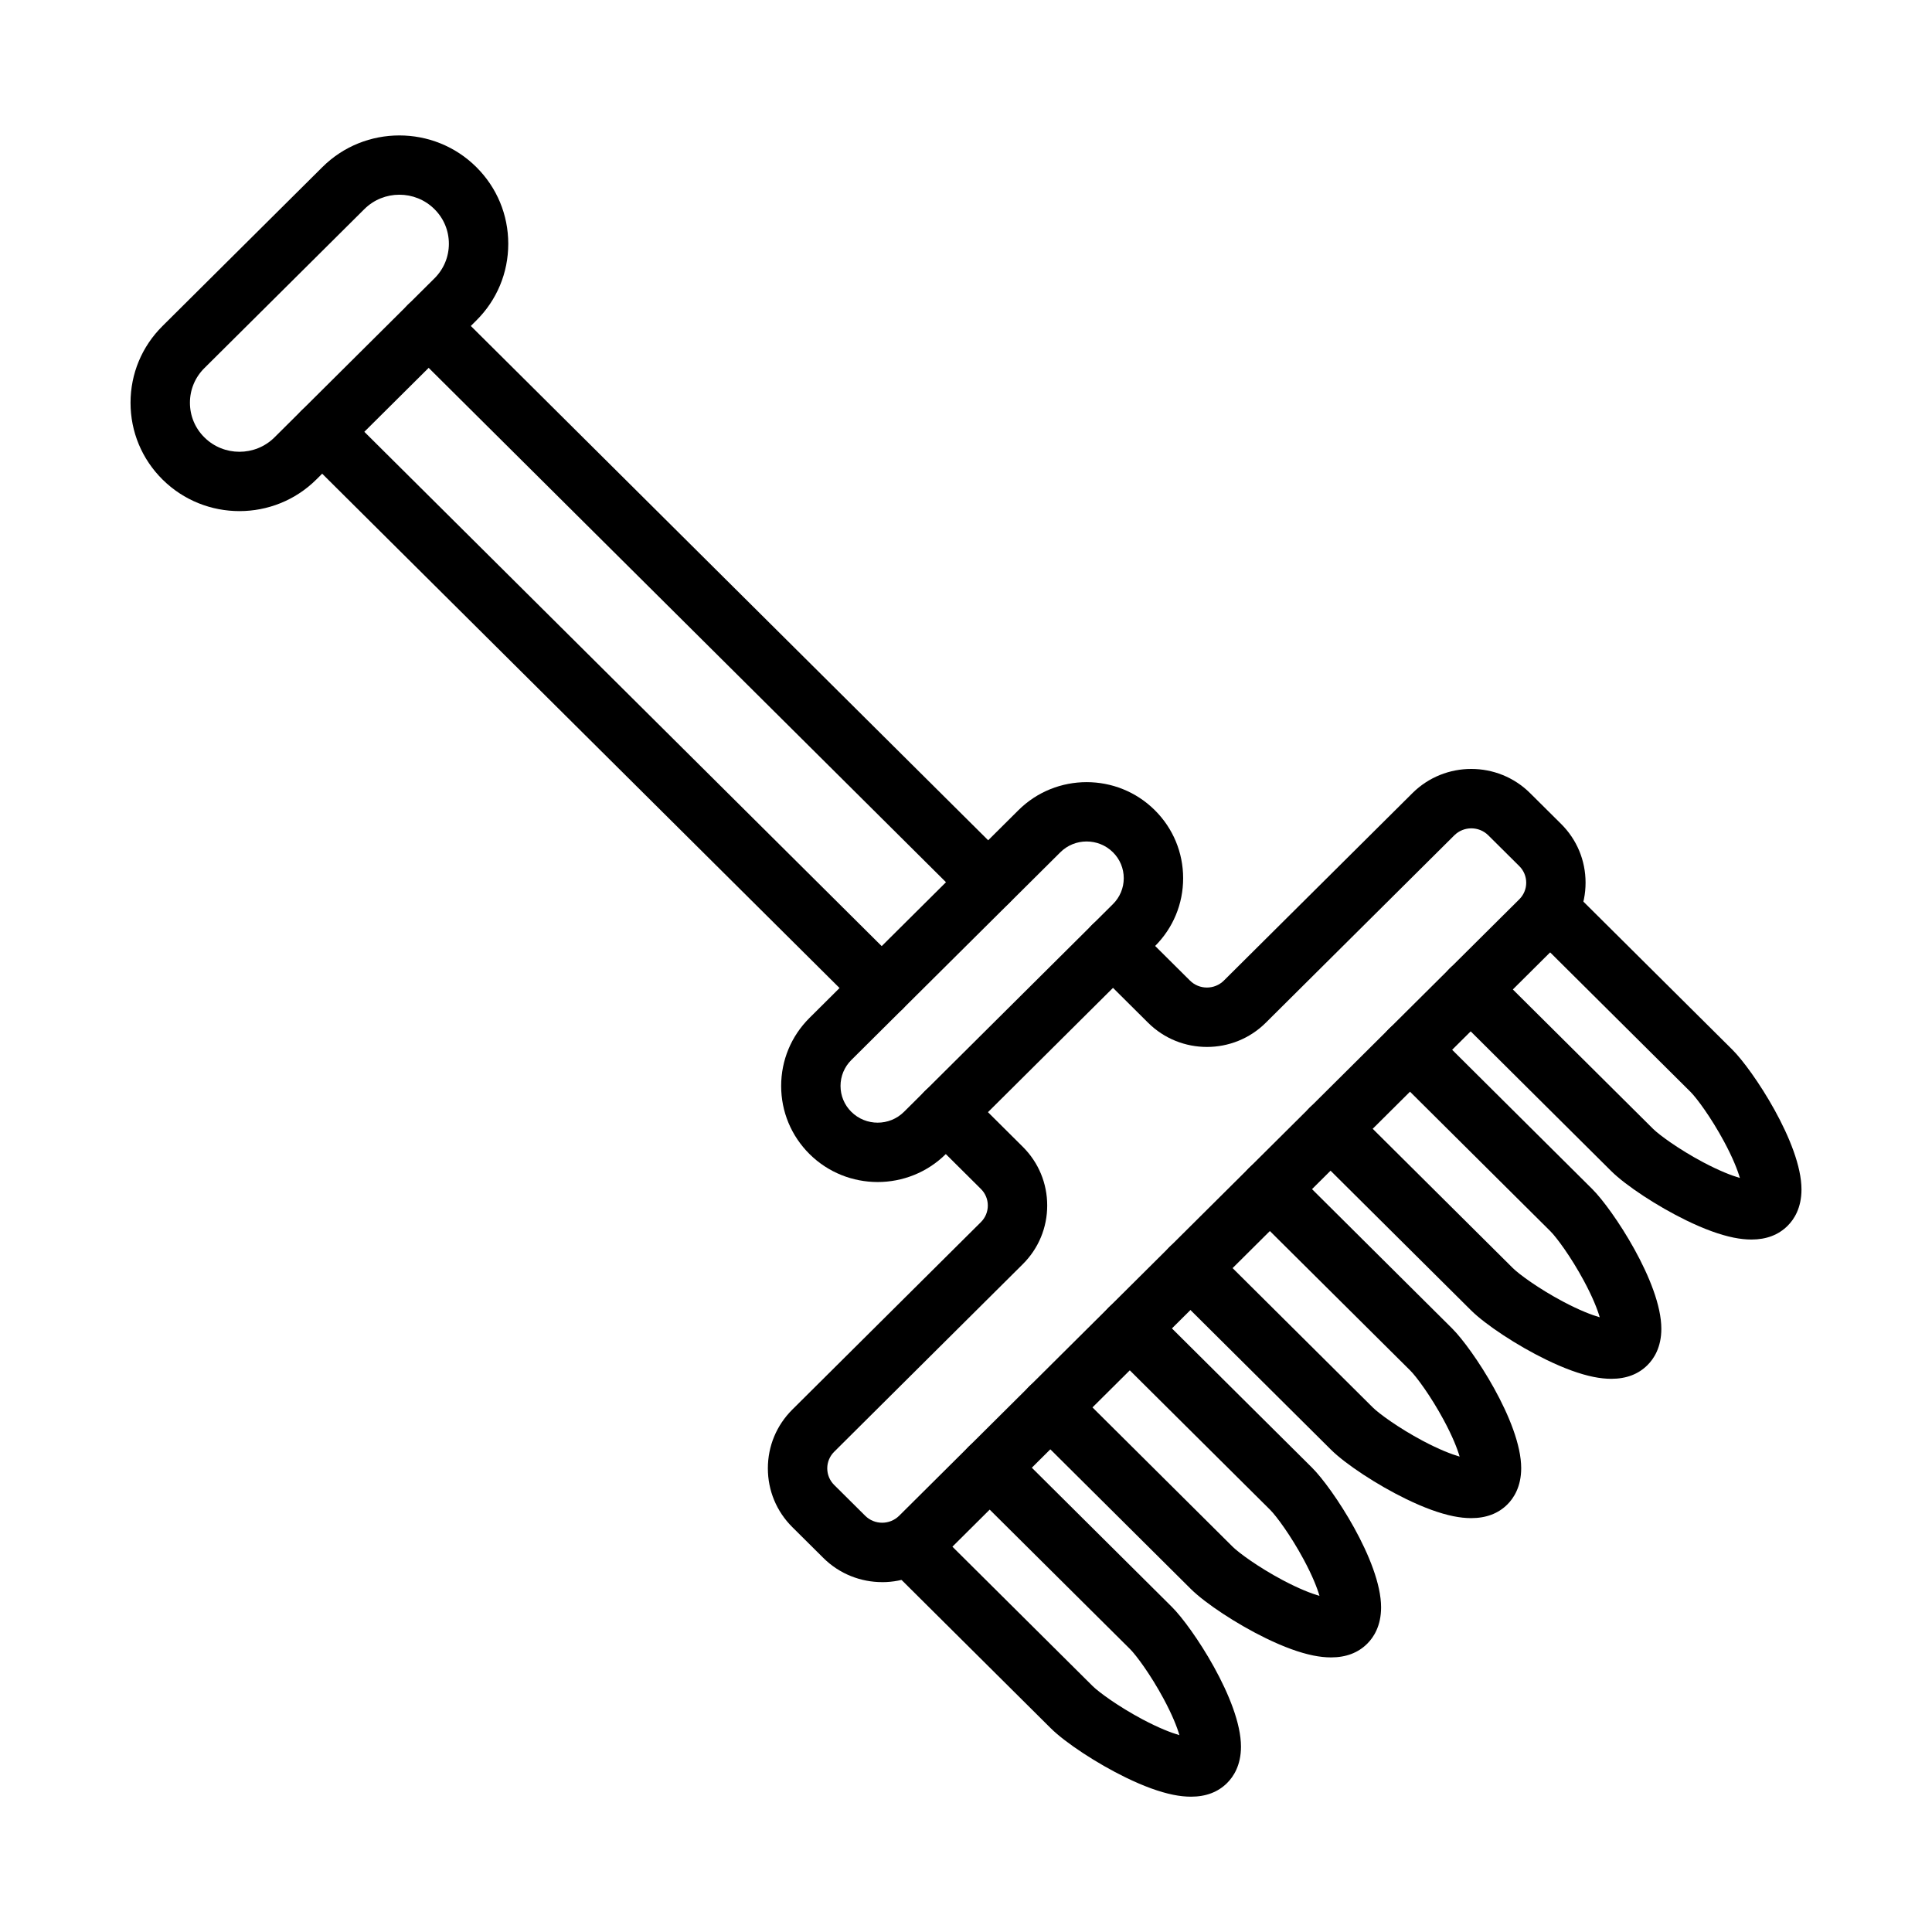
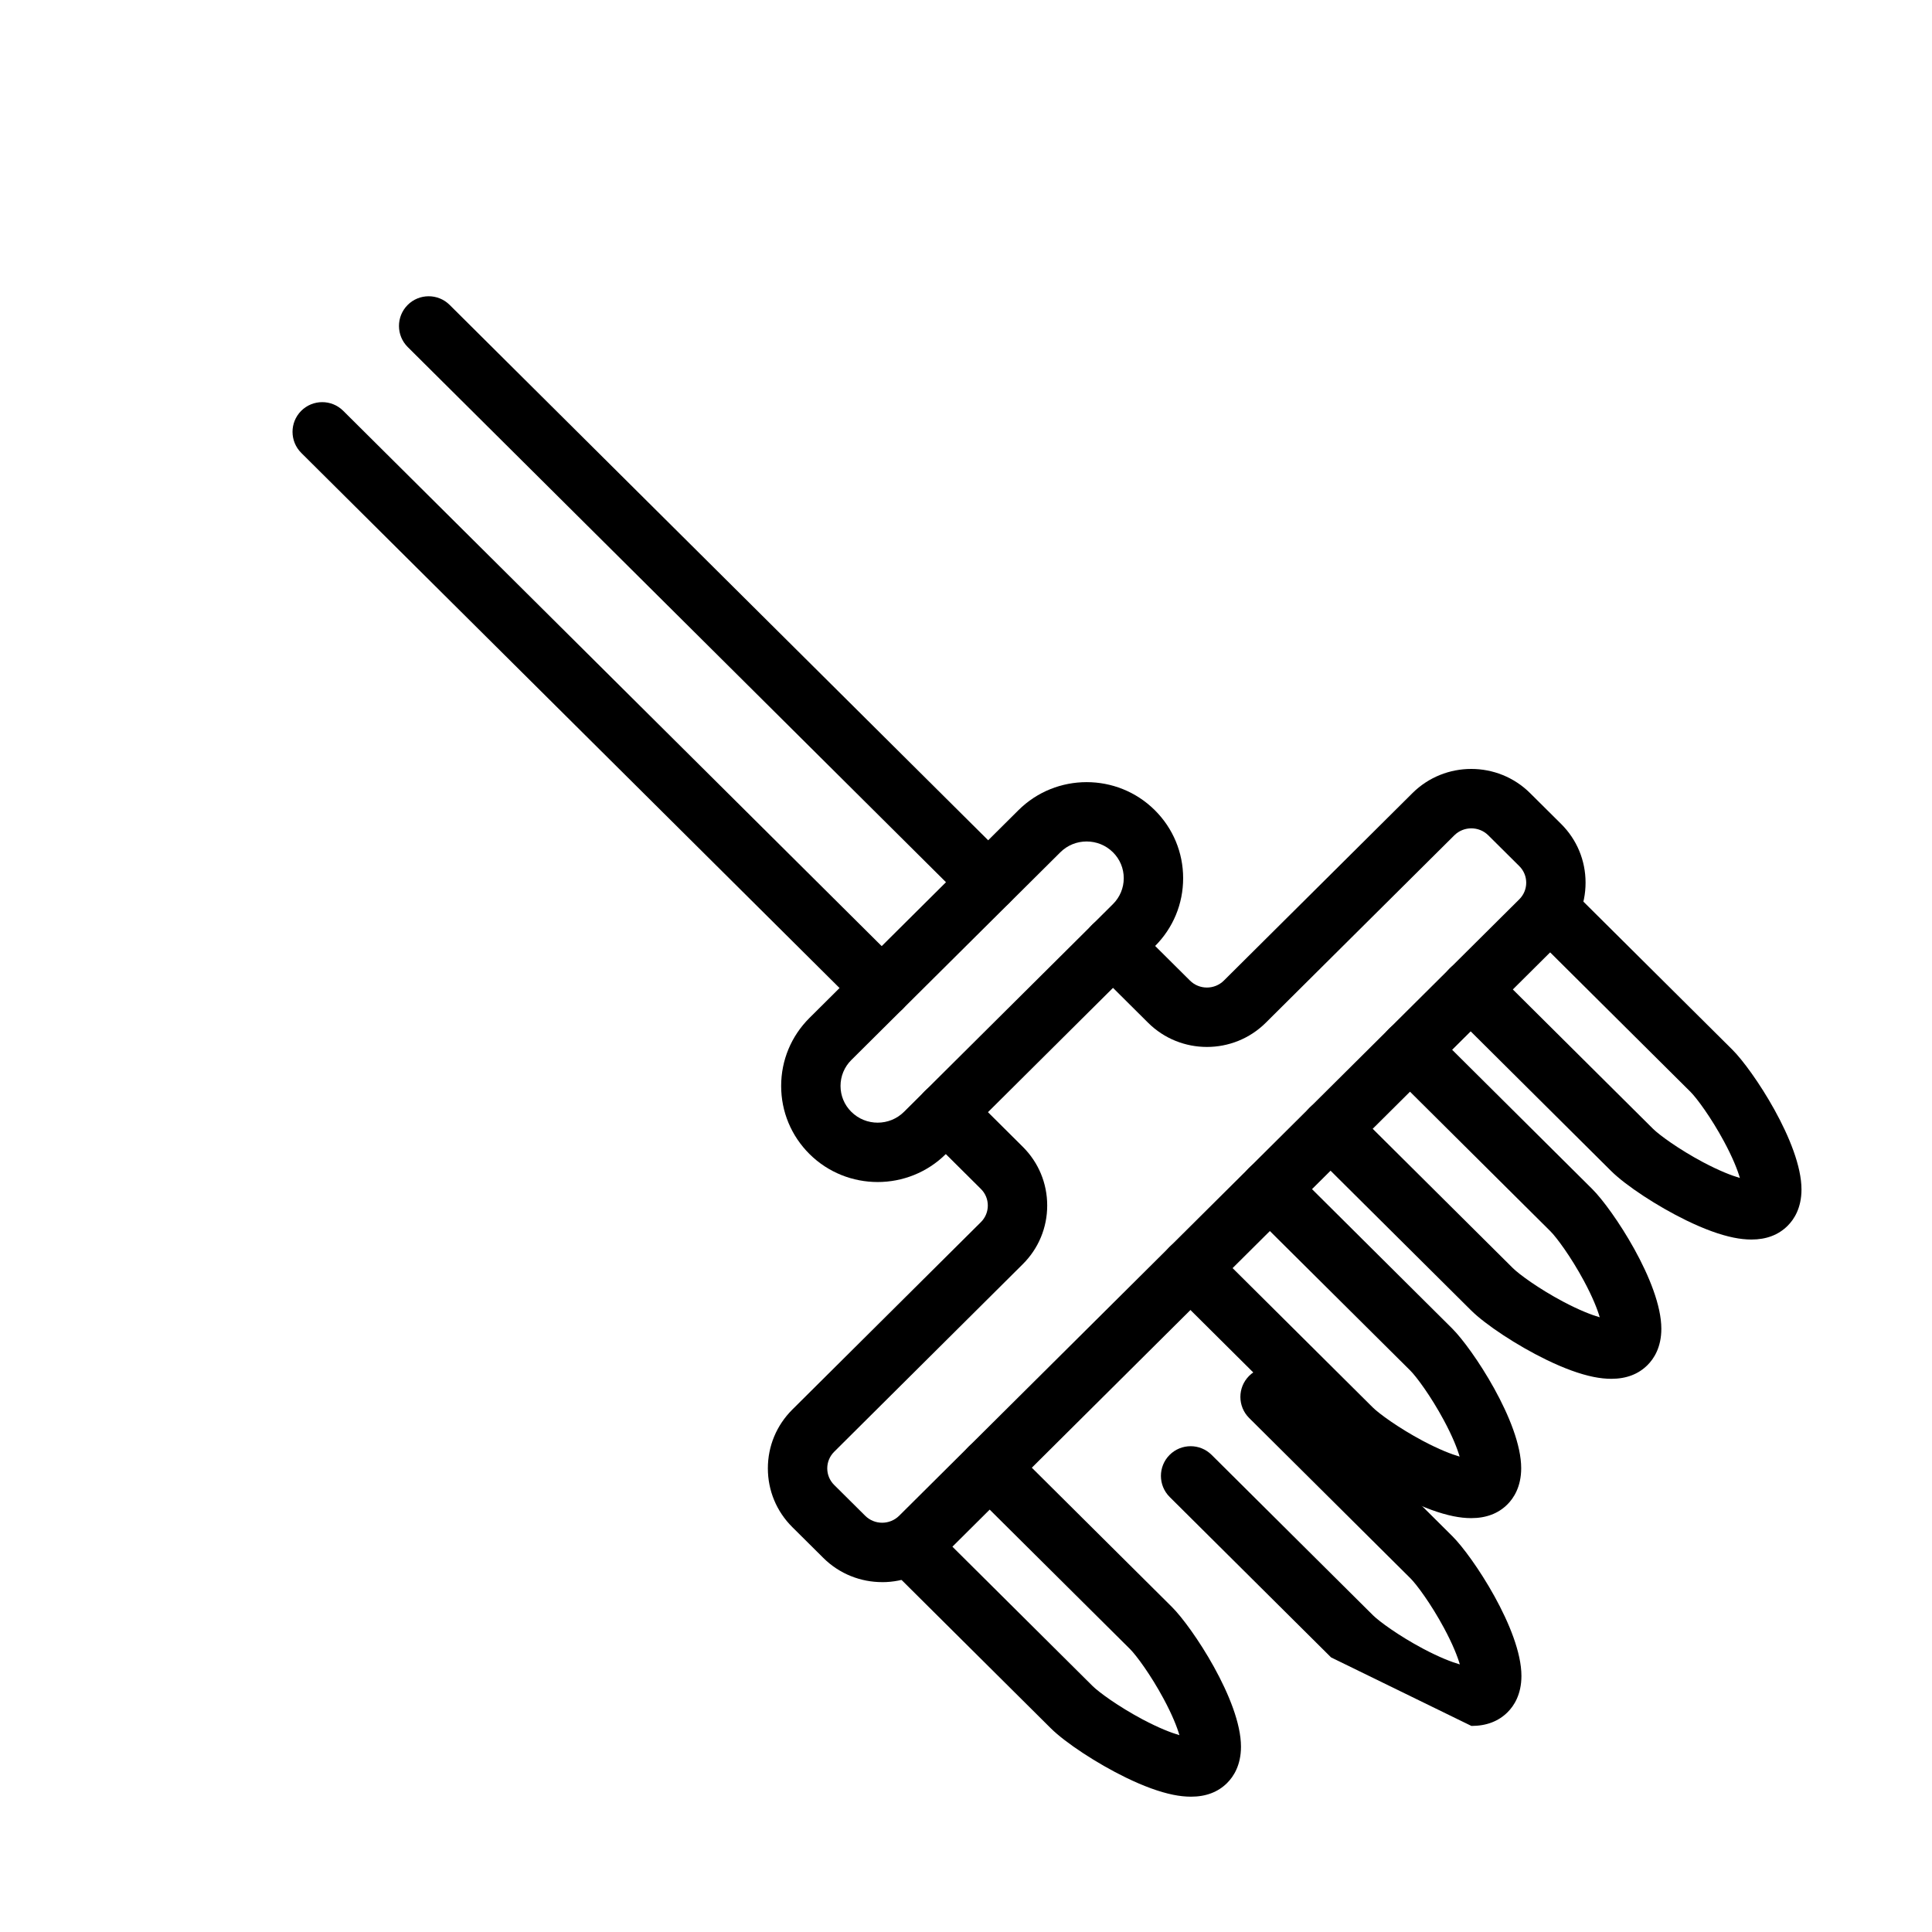
<svg xmlns="http://www.w3.org/2000/svg" fill="#000000" width="800px" height="800px" version="1.1" viewBox="144 144 512 512">
  <g>
    <path d="m377.79 563.28c-5.644 0-11.293-2.133-15.598-6.414l-8.223-8.168c-4.176-4.148-6.477-9.68-6.477-15.57 0-5.894 2.301-11.41 6.477-15.57l49.977-49.68c1.184-1.172 1.836-2.746 1.836-4.398 0-1.664-0.652-3.227-1.836-4.398l-14.855-14.766c-3.082-3.07-3.098-8.051-0.039-11.137 3.07-3.082 8.051-3.098 11.137-0.039l14.855 14.766c4.176 4.148 6.477 9.68 6.477 15.559 0 5.879-2.301 11.41-6.477 15.559l-49.977 49.707c-1.184 1.184-1.836 2.746-1.836 4.398s0.652 3.227 1.836 4.398l8.223 8.168c2.473 2.457 6.504 2.457 8.988 0l164.35-163.37c1.184-1.184 1.836-2.746 1.836-4.398s-0.652-3.227-1.836-4.398l-8.223-8.168c-2.473-2.457-6.504-2.457-8.988 0l-49.977 49.68c-8.598 8.547-22.582 8.547-31.18 0l-14.855-14.766c-3.082-3.07-3.098-8.051-0.039-11.137 3.07-3.082 8.051-3.098 11.137-0.039l14.855 14.766c2.473 2.457 6.504 2.457 8.977 0l49.977-49.68c8.598-8.547 22.582-8.547 31.18 0l8.223 8.168c4.176 4.148 6.477 9.68 6.477 15.57 0 5.879-2.301 11.41-6.477 15.57l-164.32 163.38c-4.305 4.269-9.953 6.414-15.598 6.414z" />
    <path d="m376.6 457.25c-6.543 0-13.098-2.473-18.082-7.426-4.84-4.812-7.504-11.227-7.504-18.031 0-6.805 2.668-13.215 7.504-18.031l55.375-55.051c9.965-9.914 26.188-9.914 36.148 0 4.84 4.812 7.504 11.227 7.504 18.031 0 6.816-2.668 13.215-7.504 18.031l-55.375 55.051c-4.981 4.941-11.523 7.426-18.066 7.426zm55.363-90.25c-2.523 0-5.047 0.949-6.973 2.875l-55.379 55.039c-1.848 1.836-2.863 4.281-2.863 6.867 0 2.59 1.016 5.035 2.863 6.867 3.852 3.824 10.105 3.824 13.957 0l55.375-55.051c1.848-1.836 2.863-4.281 2.863-6.867 0-2.59-1.016-5.035-2.863-6.867-1.922-1.914-4.457-2.863-6.981-2.863z" />
    <path d="m377.65 413.7c-2.004 0-4.019-0.766-5.555-2.289l-148.25-147.38c-3.082-3.07-3.098-8.051-0.039-11.137 3.07-3.082 8.051-3.098 11.137-0.039l148.25 147.38c3.082 3.07 3.098 8.051 0.039 11.137-1.535 1.547-3.562 2.328-5.582 2.328z" />
    <path d="m405.85 385.65c-2.004 0-4.019-0.766-5.555-2.289l-148.24-147.39c-3.082-3.07-3.098-8.051-0.039-11.137 3.059-3.082 8.051-3.098 11.137-0.039l148.25 147.38c3.082 3.07 3.098 8.051 0.039 11.137-1.547 1.551-3.562 2.332-5.594 2.332z" />
-     <path d="m207.46 279.45c-7.391 0-14.766-2.797-20.398-8.379-5.465-5.426-8.469-12.656-8.469-20.332 0-7.688 3.004-14.906 8.469-20.332l42.383-42.133c11.238-11.176 29.543-11.176 40.781 0 5.465 5.426 8.469 12.656 8.469 20.332 0 7.688-3.004 14.906-8.469 20.332l-42.383 42.125c-5.621 5.59-13.008 8.387-20.383 8.387zm42.379-83.848c-3.367 0-6.727 1.273-9.289 3.824l-42.391 42.133c-2.473 2.457-3.824 5.711-3.824 9.172 0 3.461 1.352 6.727 3.824 9.172 5.125 5.098 13.465 5.098 18.59 0l42.383-42.133c2.473-2.457 3.824-5.711 3.824-9.172 0-3.461-1.352-6.727-3.824-9.172-2.555-2.551-5.922-3.824-9.293-3.824z" />
    <path d="m459.63 620.14c-1.484 0-3.059-0.168-4.734-0.508-3.59-0.727-7.805-2.262-12.516-4.555-7.688-3.734-16.066-9.25-19.941-13.098l-42.77-42.512c-3.082-3.07-3.098-8.051-0.039-11.137 3.07-3.082 8.051-3.098 11.137-0.039l42.77 42.512c1.613 1.602 6.789 5.41 13.242 8.844 4.398 2.328 7.609 3.562 9.781 4.188-0.625-2.144-1.875-5.332-4.203-9.664-3.445-6.398-7.258-11.523-8.859-13.125l-42.781-42.508c-3.082-3.07-3.098-8.051-0.039-11.137 3.07-3.082 8.051-3.098 11.137-0.039l42.77 42.512c5.309 5.281 18.289 24.781 18.289 37.008 0 4.941-1.992 7.961-3.668 9.625-2.422 2.422-5.633 3.633-9.574 3.633z" />
-     <path d="m496.75 583.23c-1.484 0-3.059-0.168-4.734-0.508-3.59-0.727-7.805-2.262-12.516-4.555-7.688-3.734-16.066-9.25-19.941-13.098l-42.77-42.512c-3.082-3.07-3.098-8.051-0.039-11.137 3.07-3.082 8.051-3.098 11.137-0.039l42.77 42.512c1.613 1.602 6.789 5.41 13.242 8.844 4.398 2.328 7.609 3.562 9.781 4.188-0.625-2.144-1.875-5.332-4.203-9.664-3.445-6.398-7.258-11.523-8.859-13.125l-42.77-42.512c-3.082-3.07-3.098-8.051-0.039-11.137 3.07-3.082 8.051-3.098 11.137-0.039l42.77 42.512c5.309 5.269 18.289 24.77 18.289 37.008 0 4.941-1.992 7.961-3.668 9.625-2.43 2.426-5.644 3.637-9.586 3.637z" />
+     <path d="m496.75 583.23l-42.77-42.512c-3.082-3.07-3.098-8.051-0.039-11.137 3.07-3.082 8.051-3.098 11.137-0.039l42.77 42.512c1.613 1.602 6.789 5.41 13.242 8.844 4.398 2.328 7.609 3.562 9.781 4.188-0.625-2.144-1.875-5.332-4.203-9.664-3.445-6.398-7.258-11.523-8.859-13.125l-42.77-42.512c-3.082-3.07-3.098-8.051-0.039-11.137 3.07-3.082 8.051-3.098 11.137-0.039l42.77 42.512c5.309 5.269 18.289 24.77 18.289 37.008 0 4.941-1.992 7.961-3.668 9.625-2.43 2.426-5.644 3.637-9.586 3.637z" />
    <path d="m533.89 546.32c-1.484 0-3.059-0.168-4.734-0.508-3.59-0.727-7.805-2.262-12.516-4.555-7.688-3.734-16.066-9.25-19.941-13.098l-42.77-42.512c-3.082-3.07-3.098-8.051-0.039-11.137 3.07-3.082 8.051-3.098 11.137-0.039l42.77 42.512c1.613 1.602 6.789 5.41 13.242 8.844 4.398 2.328 7.609 3.562 9.781 4.188-0.625-2.144-1.875-5.332-4.203-9.664-3.445-6.398-7.258-11.523-8.859-13.125l-42.781-42.508c-3.082-3.07-3.098-8.051-0.039-11.137 3.07-3.082 8.051-3.098 11.137-0.039l42.77 42.523c5.309 5.281 18.289 24.781 18.289 37.008 0 4.941-1.992 7.961-3.668 9.625-2.418 2.41-5.633 3.621-9.574 3.621z" />
    <path d="m571.02 509.4c-1.484 0-3.059-0.168-4.734-0.508-3.59-0.727-7.805-2.262-12.516-4.555-7.688-3.734-16.066-9.25-19.941-13.098l-42.77-42.512c-3.082-3.07-3.098-8.051-0.039-11.137 3.07-3.082 8.051-3.098 11.137-0.039l42.77 42.512c1.613 1.602 6.789 5.41 13.242 8.844 4.398 2.328 7.609 3.562 9.781 4.188-0.625-2.144-1.875-5.332-4.203-9.664-3.445-6.398-7.258-11.523-8.859-13.125l-42.77-42.512c-3.082-3.07-3.098-8.051-0.039-11.137 3.07-3.082 8.051-3.098 11.137-0.039l42.77 42.512c5.309 5.281 18.289 24.77 18.289 37.008 0 4.941-1.992 7.961-3.668 9.625-2.434 2.426-5.644 3.637-9.586 3.637z" />
    <path d="m608.16 472.49c-1.484 0-3.059-0.168-4.734-0.508-3.59-0.727-7.805-2.262-12.516-4.555-7.688-3.734-16.066-9.25-19.941-13.098l-42.77-42.523c-3.082-3.07-3.098-8.051-0.039-11.137 3.059-3.082 8.051-3.098 11.137-0.039l42.77 42.512c1.613 1.602 6.789 5.41 13.242 8.844 4.398 2.328 7.609 3.562 9.781 4.188-0.625-2.144-1.875-5.332-4.203-9.664-3.445-6.398-7.258-11.523-8.859-13.125l-42.77-42.512c-3.082-3.07-3.098-8.051-0.039-11.137 3.07-3.082 8.051-3.098 11.137-0.039l42.77 42.512c5.309 5.281 18.289 24.781 18.289 37.008 0 4.941-1.992 7.961-3.668 9.625-2.43 2.426-5.644 3.648-9.586 3.648z" />
  </g>
</svg>